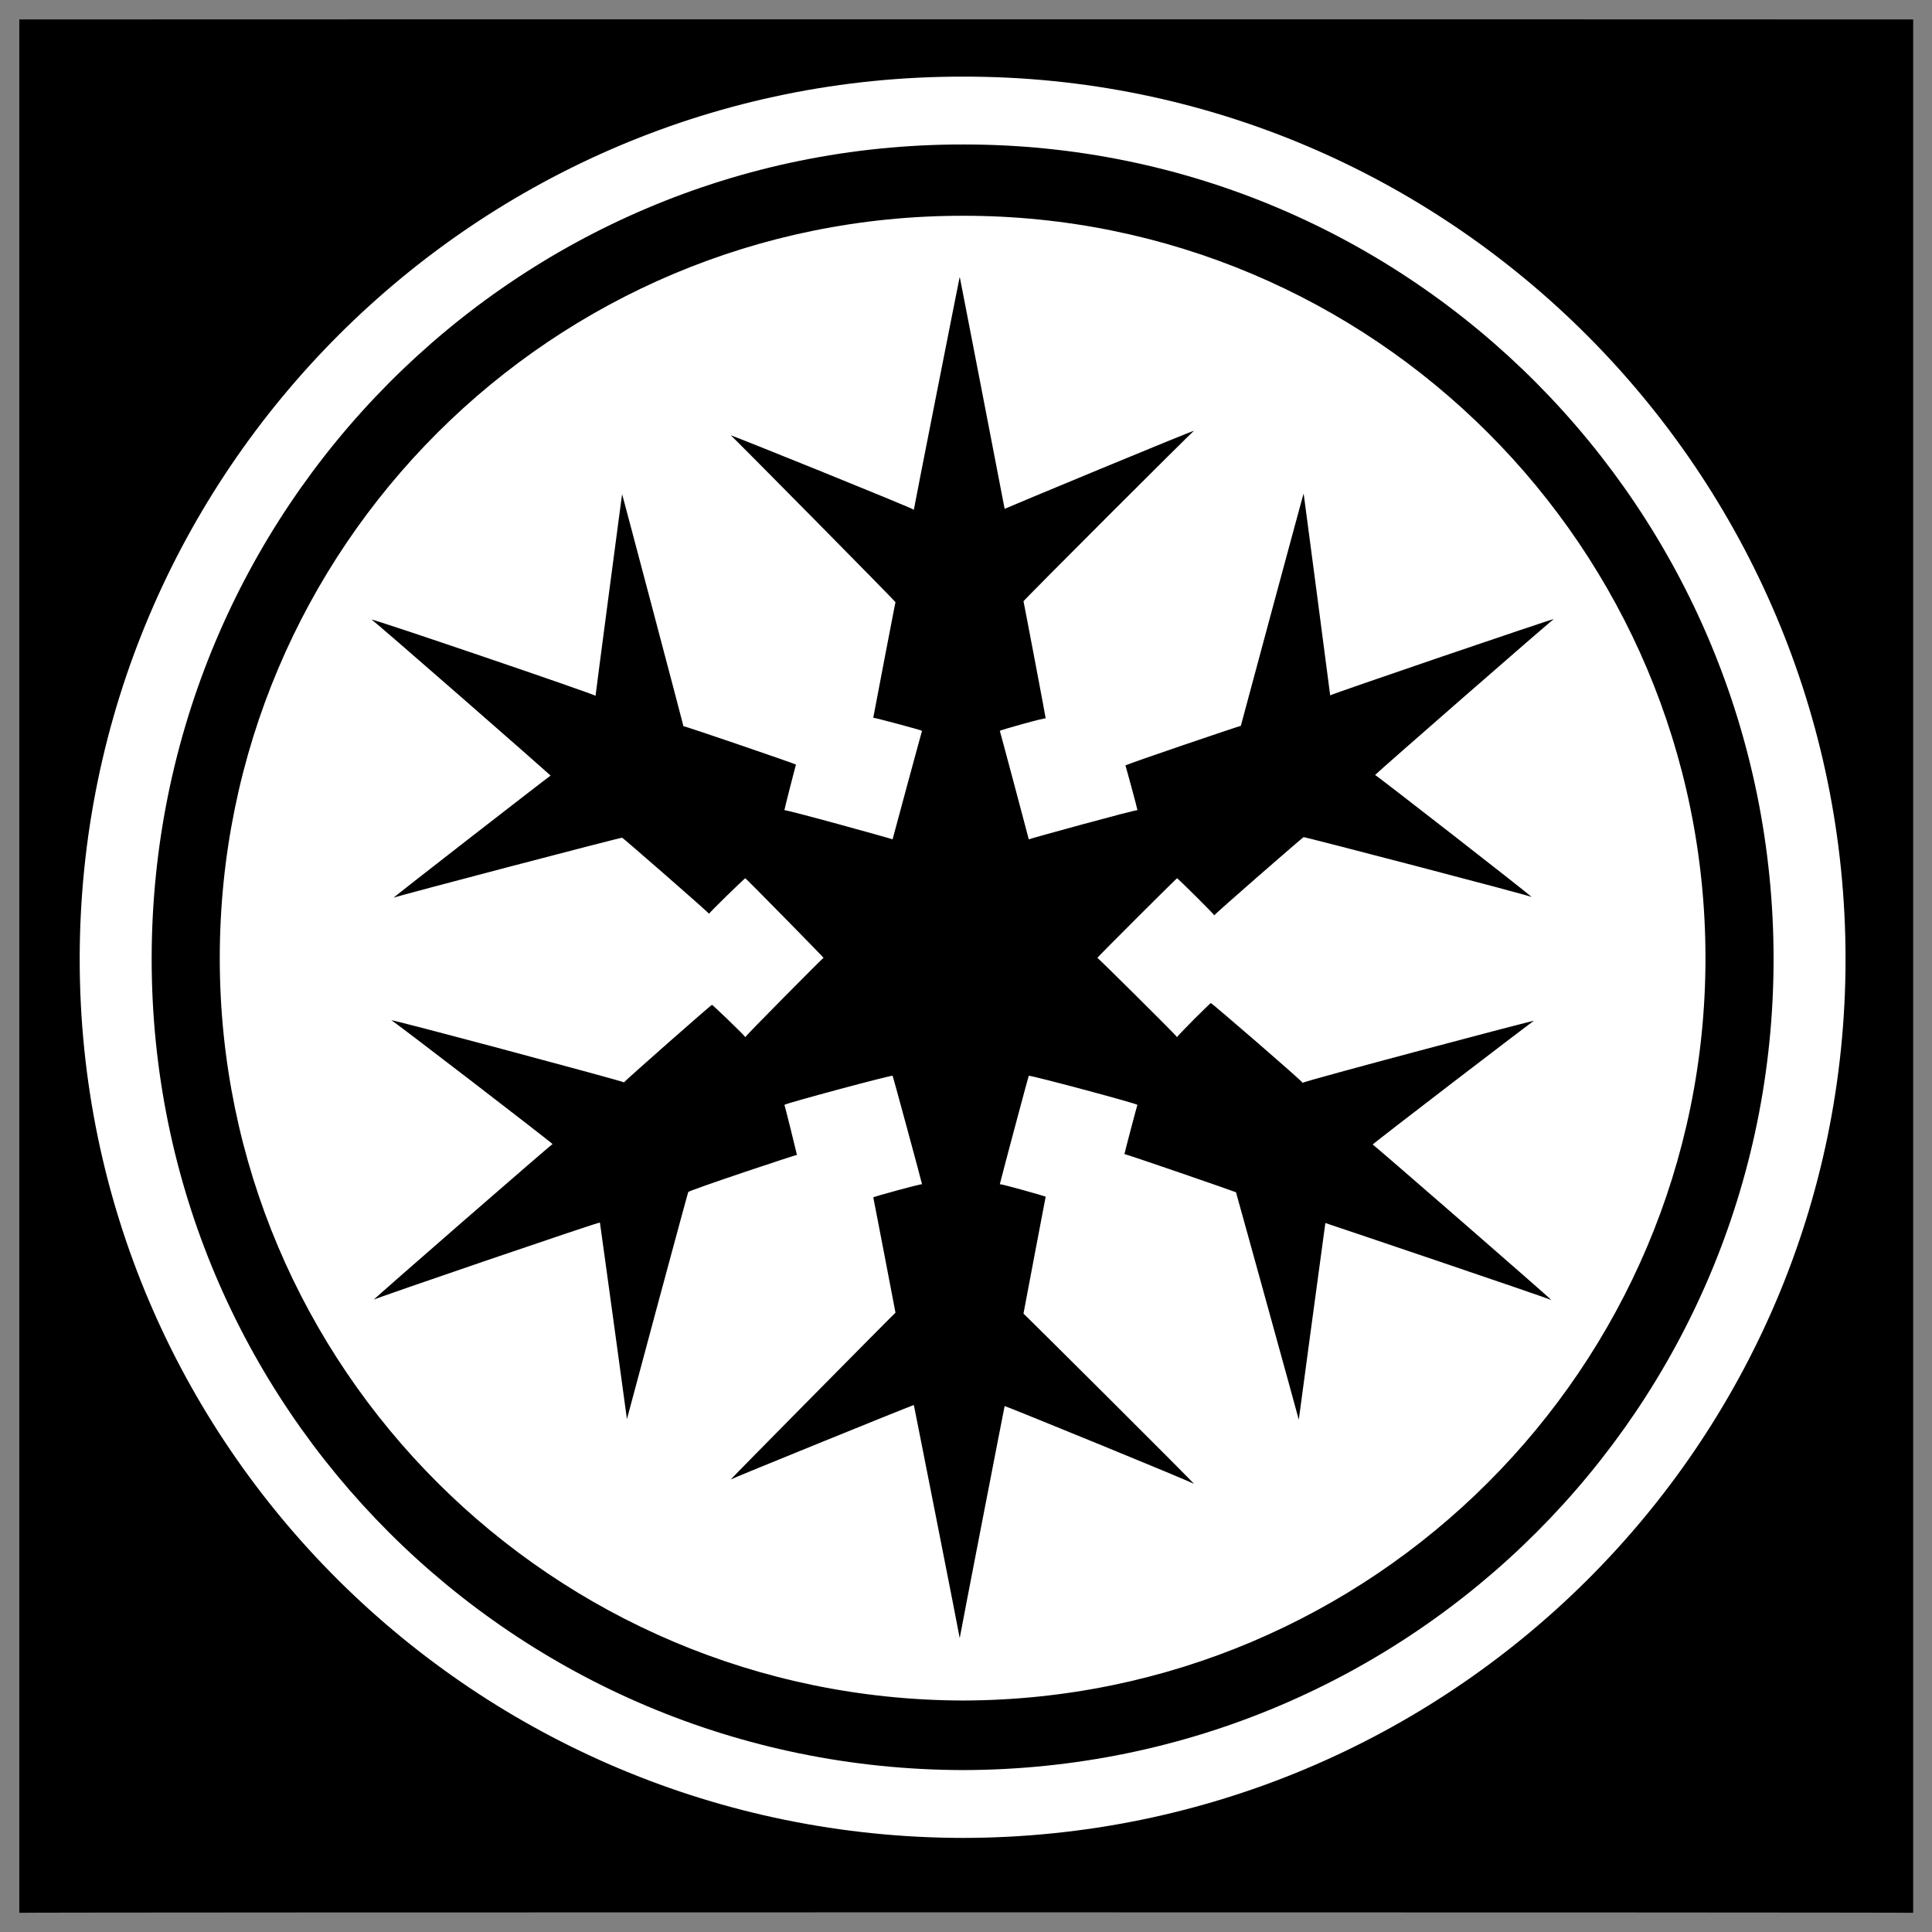
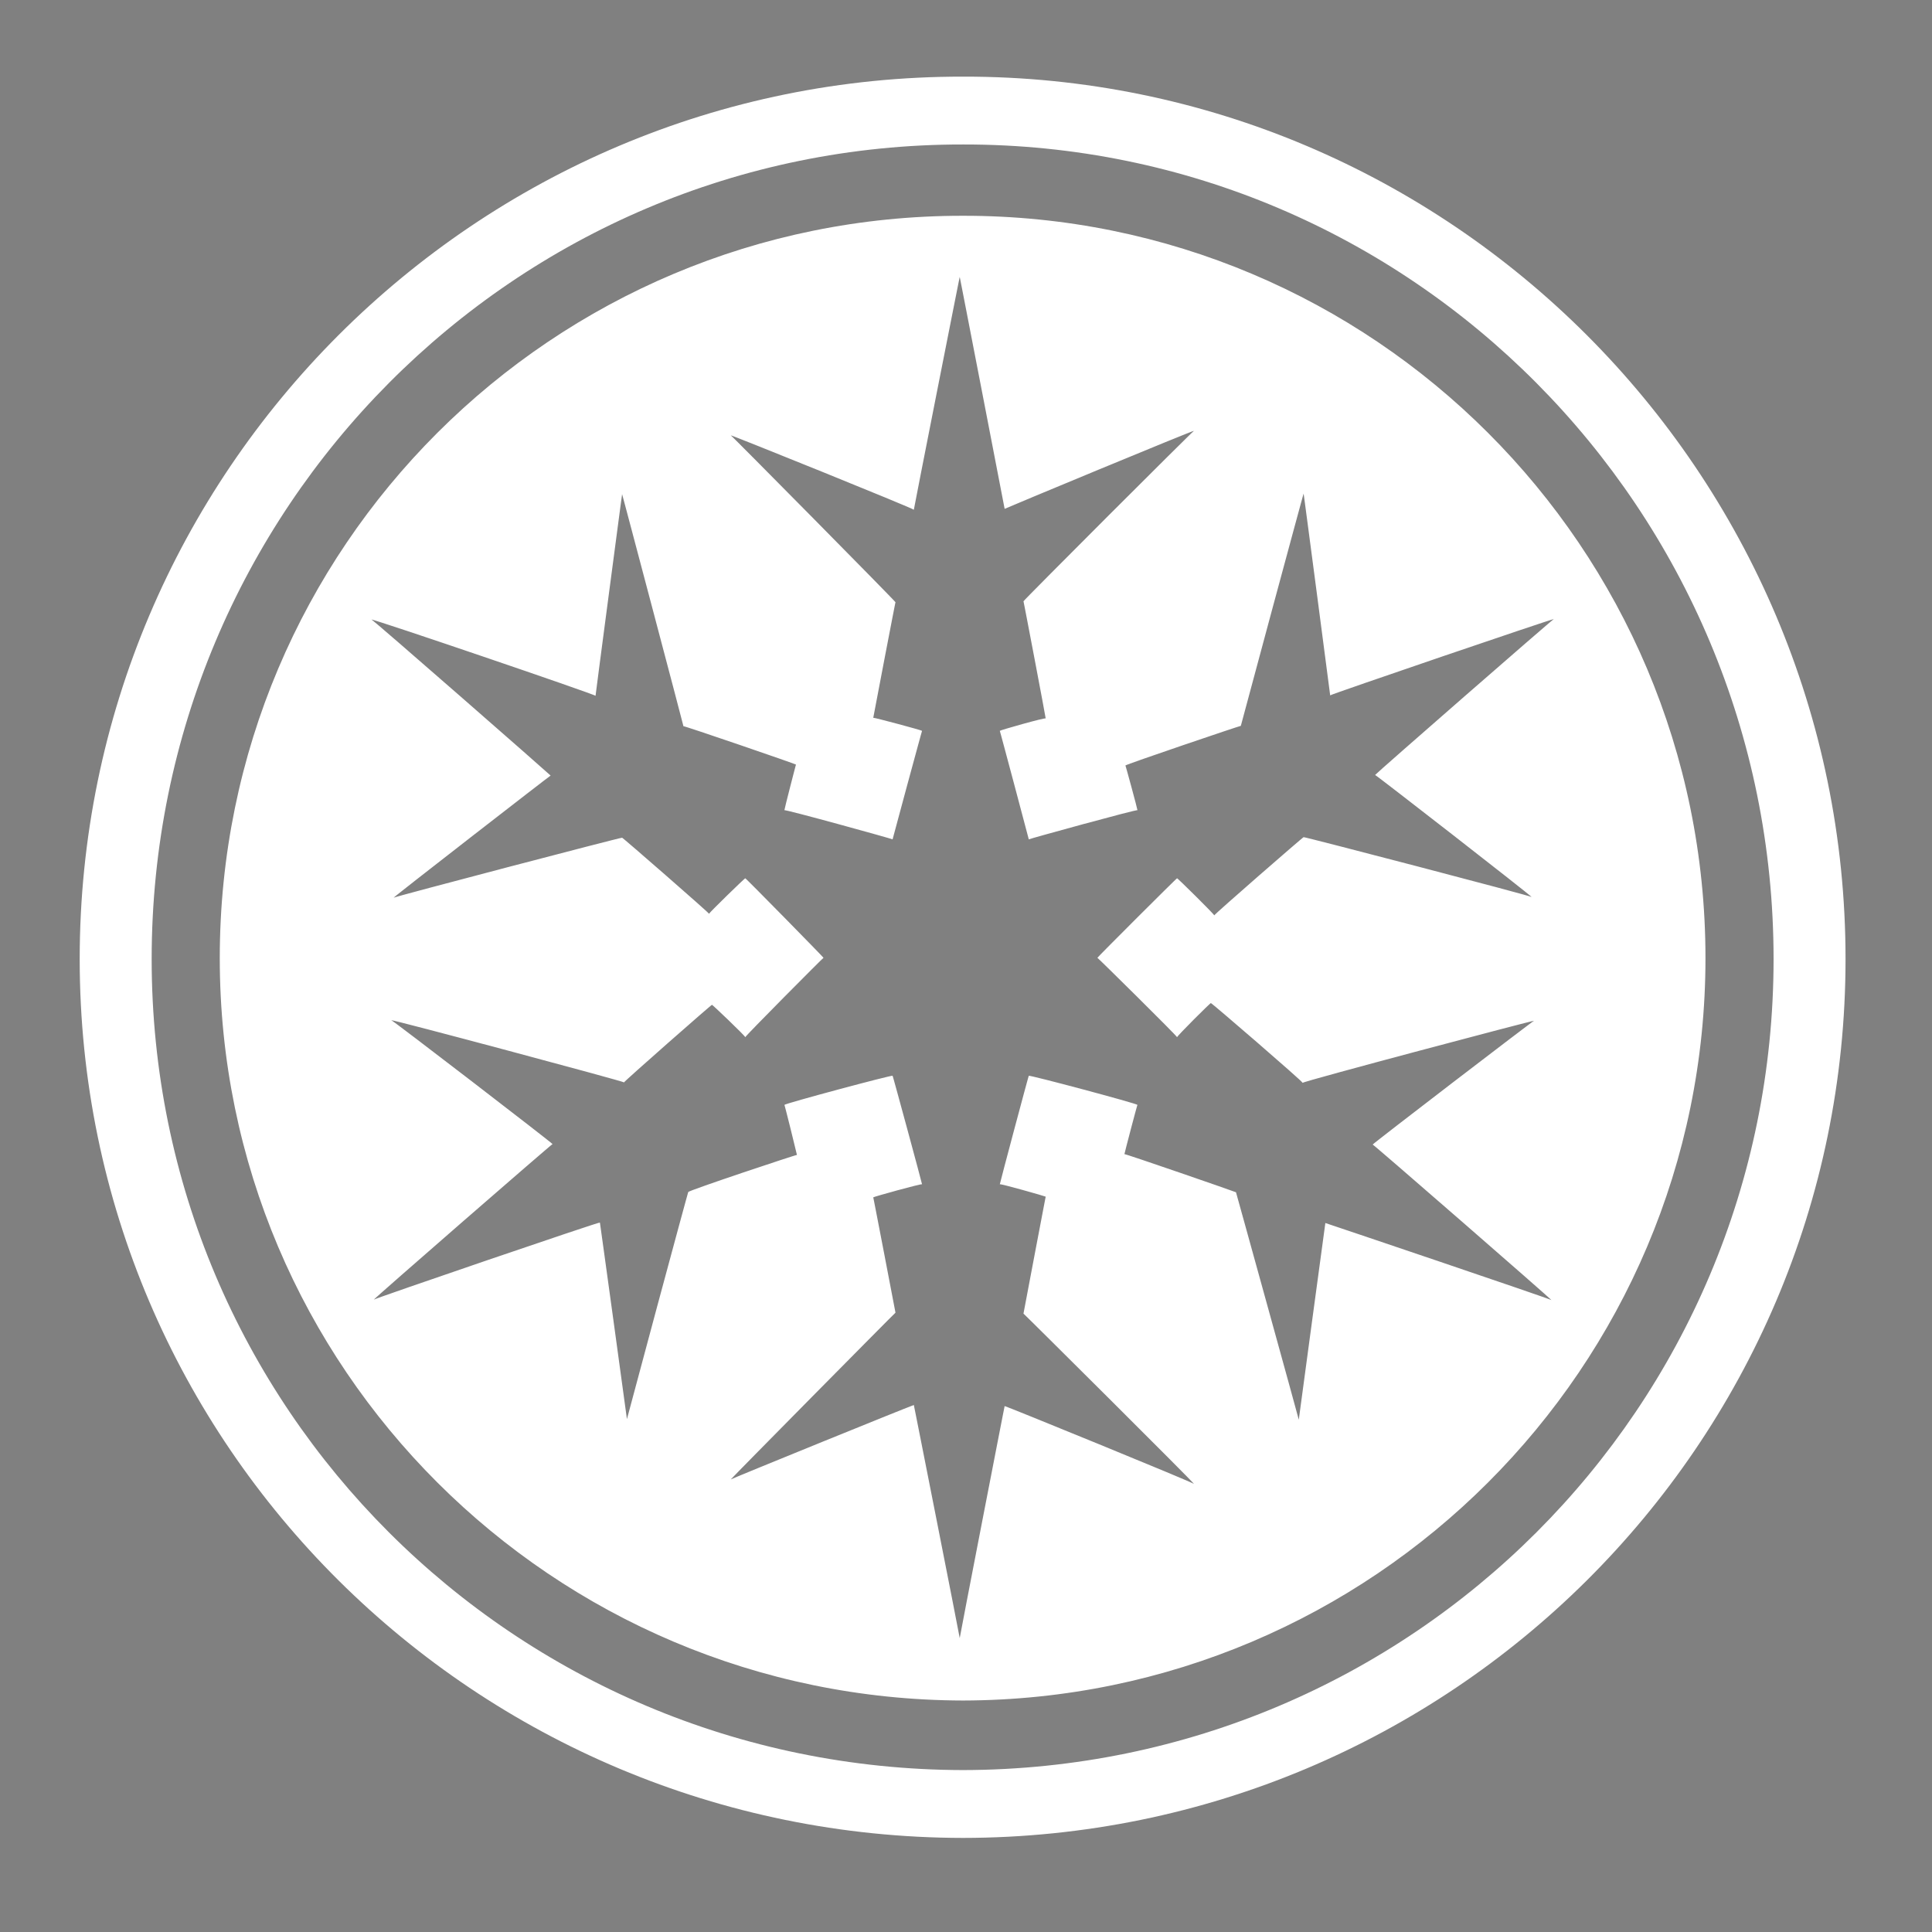
<svg xmlns="http://www.w3.org/2000/svg" version="1.1" width="100%" height="100%" id="svgWorkerArea" viewBox="0 0 400 400" style="background: white;">
  <rect x="0" y="0" width="400" height="400" fill="#808080" stroke="none" />
  <defs id="defsdoc">
    <pattern id="patternBool" x="0" y="0" width="10" height="10" patternUnits="userSpaceOnUse" patternTransform="rotate(35)">
-       <circle cx="5" cy="5" r="4" style="stroke: none;fill: #ff000070;" />
-     </pattern>
+       </pattern>
  </defs>
  <g id="fileImp-366265808" class="cosito">
-     <path id="pathImp-7590327" class="grouped" d="M4 4.025C4 3.992 396.1 3.992 396.1 4.025 396.1 3.992 396.1 395.892 396.1 396.025 396.1 395.892 4 395.892 4 396.025 4 395.892 4 3.992 4 4.025" />
    <path id="pathImp-983508724" fill="#fff" class="grouped" d="M199.4 15.869C98.5 15.692 16.5 97.792 16.5 198.566 16.5 299.192 98.5 380.392 199.4 380.521 300.1 380.392 382.1 299.192 382.1 198.566 382.1 97.792 300.1 15.692 199.4 15.868 199.4 15.692 199.4 15.692 199.4 15.869M199.4 29.913C292.2 29.792 367.2 105.492 367.2 198.565 367.2 291.392 292.2 366.292 199.4 366.476 106.4 366.292 31.4 291.392 31.4 198.566 31.4 105.492 106.4 29.792 199.4 29.914 199.4 29.792 199.4 29.792 199.4 29.913M199.4 44.674C114.4 44.592 45.5 113.292 45.5 198.374 45.5 283.192 114.4 351.892 199.4 352.073 284.2 351.892 353.1 283.192 353.1 198.374 353.1 113.292 284.2 44.592 199.4 44.674 199.4 44.592 199.4 44.592 199.4 44.674M198.7 57.332C198.7 57.192 208 105.292 208 105.352 208 105.292 247.2 88.992 247.2 89.201 247.2 88.992 211.9 124.292 211.9 124.492 211.9 124.292 216.5 148.492 216.5 148.752 216.5 148.492 207 151.192 207 151.313 207 151.192 213 173.692 213 173.779 213 173.692 235.5 167.492 235.5 167.749 235.5 167.492 233 158.292 233 158.49 233 158.292 256.9 150.192 256.9 150.282 256.9 150.192 269.9 101.992 269.9 102.194 269.9 101.992 275.4 143.792 275.4 143.966 275.4 143.792 321.7 127.992 321.7 128.176 321.7 127.992 284.7 160.292 284.7 160.451 284.7 160.292 317.1 185.492 317.1 185.717 317.1 185.492 269.9 173.192 269.9 173.324 269.9 173.192 251.4 189.292 251.4 189.521 251.4 189.292 243.7 181.692 243.7 181.842 243.7 181.692 227.2 198.192 227.2 198.303 227.2 198.192 243.7 214.492 243.7 214.741 243.7 214.492 250.7 207.492 250.7 207.682 250.7 207.492 269.7 223.892 269.7 224.191 269.7 223.892 317.6 211.192 317.6 211.341 317.6 211.192 284.2 236.792 284.2 236.966 284.2 236.792 321.2 268.992 321.2 269.171 321.2 268.992 274.4 253.192 274.4 253.212 274.4 253.192 268.9 293.792 268.9 293.933 268.9 293.792 255.9 246.792 255.9 246.847 255.9 246.792 232.8 238.792 232.8 238.952 232.8 238.792 235.5 228.492 235.5 228.759 235.5 228.492 213 222.492 213 222.731 213 222.492 207 244.992 207 245.197 207 244.992 216.5 247.692 216.5 247.757 216.5 247.692 211.9 271.892 211.9 271.97 211.9 271.892 247.2 306.992 247.2 307.235 247.2 306.992 208 290.992 208 291.111 208 290.992 198.7 338.892 198.7 339.154 198.7 338.892 189.2 290.792 189.2 290.894 189.2 290.792 151.3 306.192 151.3 306.302 151.3 306.192 185.4 271.692 185.4 271.778 185.4 271.692 180.8 247.792 180.8 247.898 180.8 247.792 190.9 244.992 190.9 245.195 190.9 244.992 184.8 222.492 184.8 222.729 184.8 222.492 162.4 228.492 162.4 228.758 162.4 228.492 165 238.992 165 239.119 165 238.992 142.5 246.492 142.5 246.799 142.5 246.492 129.8 293.692 129.8 293.814 129.8 293.692 124.2 252.892 124.2 253.117 124.2 252.892 77.4 268.892 77.4 269.075 77.4 268.892 114.4 236.692 114.4 236.871 114.4 236.692 81 210.992 81 211.222 81 210.992 129.2 223.892 129.2 224.095 129.2 223.892 147.4 207.892 147.4 208.04 147.4 207.892 154.3 214.492 154.3 214.739 154.3 214.492 170.5 198.192 170.5 198.302 170.5 198.192 154.3 181.692 154.3 181.841 154.3 181.692 146.8 188.992 146.8 189.187 146.8 188.992 128.8 173.292 128.8 173.443 128.8 173.292 81.5 185.692 81.5 185.862 81.5 185.692 114 160.492 114 160.573 114 160.492 76.9 127.992 76.9 128.271 76.9 127.992 123.3 143.792 123.3 144.063 123.3 143.792 128.8 102.192 128.8 102.314 128.8 102.192 141.5 150.192 141.5 150.357 141.5 150.192 164.8 158.192 164.8 158.299 164.8 158.192 162.4 167.492 162.4 167.75 162.4 167.492 184.8 173.692 184.8 173.779 184.8 173.692 190.9 151.192 190.9 151.312 190.9 151.192 180.8 148.492 180.8 148.609 180.8 148.492 185.4 124.492 185.4 124.684 185.4 124.492 151.3 89.992 151.3 90.134 151.3 89.992 189.2 105.292 189.2 105.541 189.2 105.292 198.7 57.192 198.7 57.33 198.7 57.192 198.7 57.192 198.7 57.332" />
  </g>
</svg>